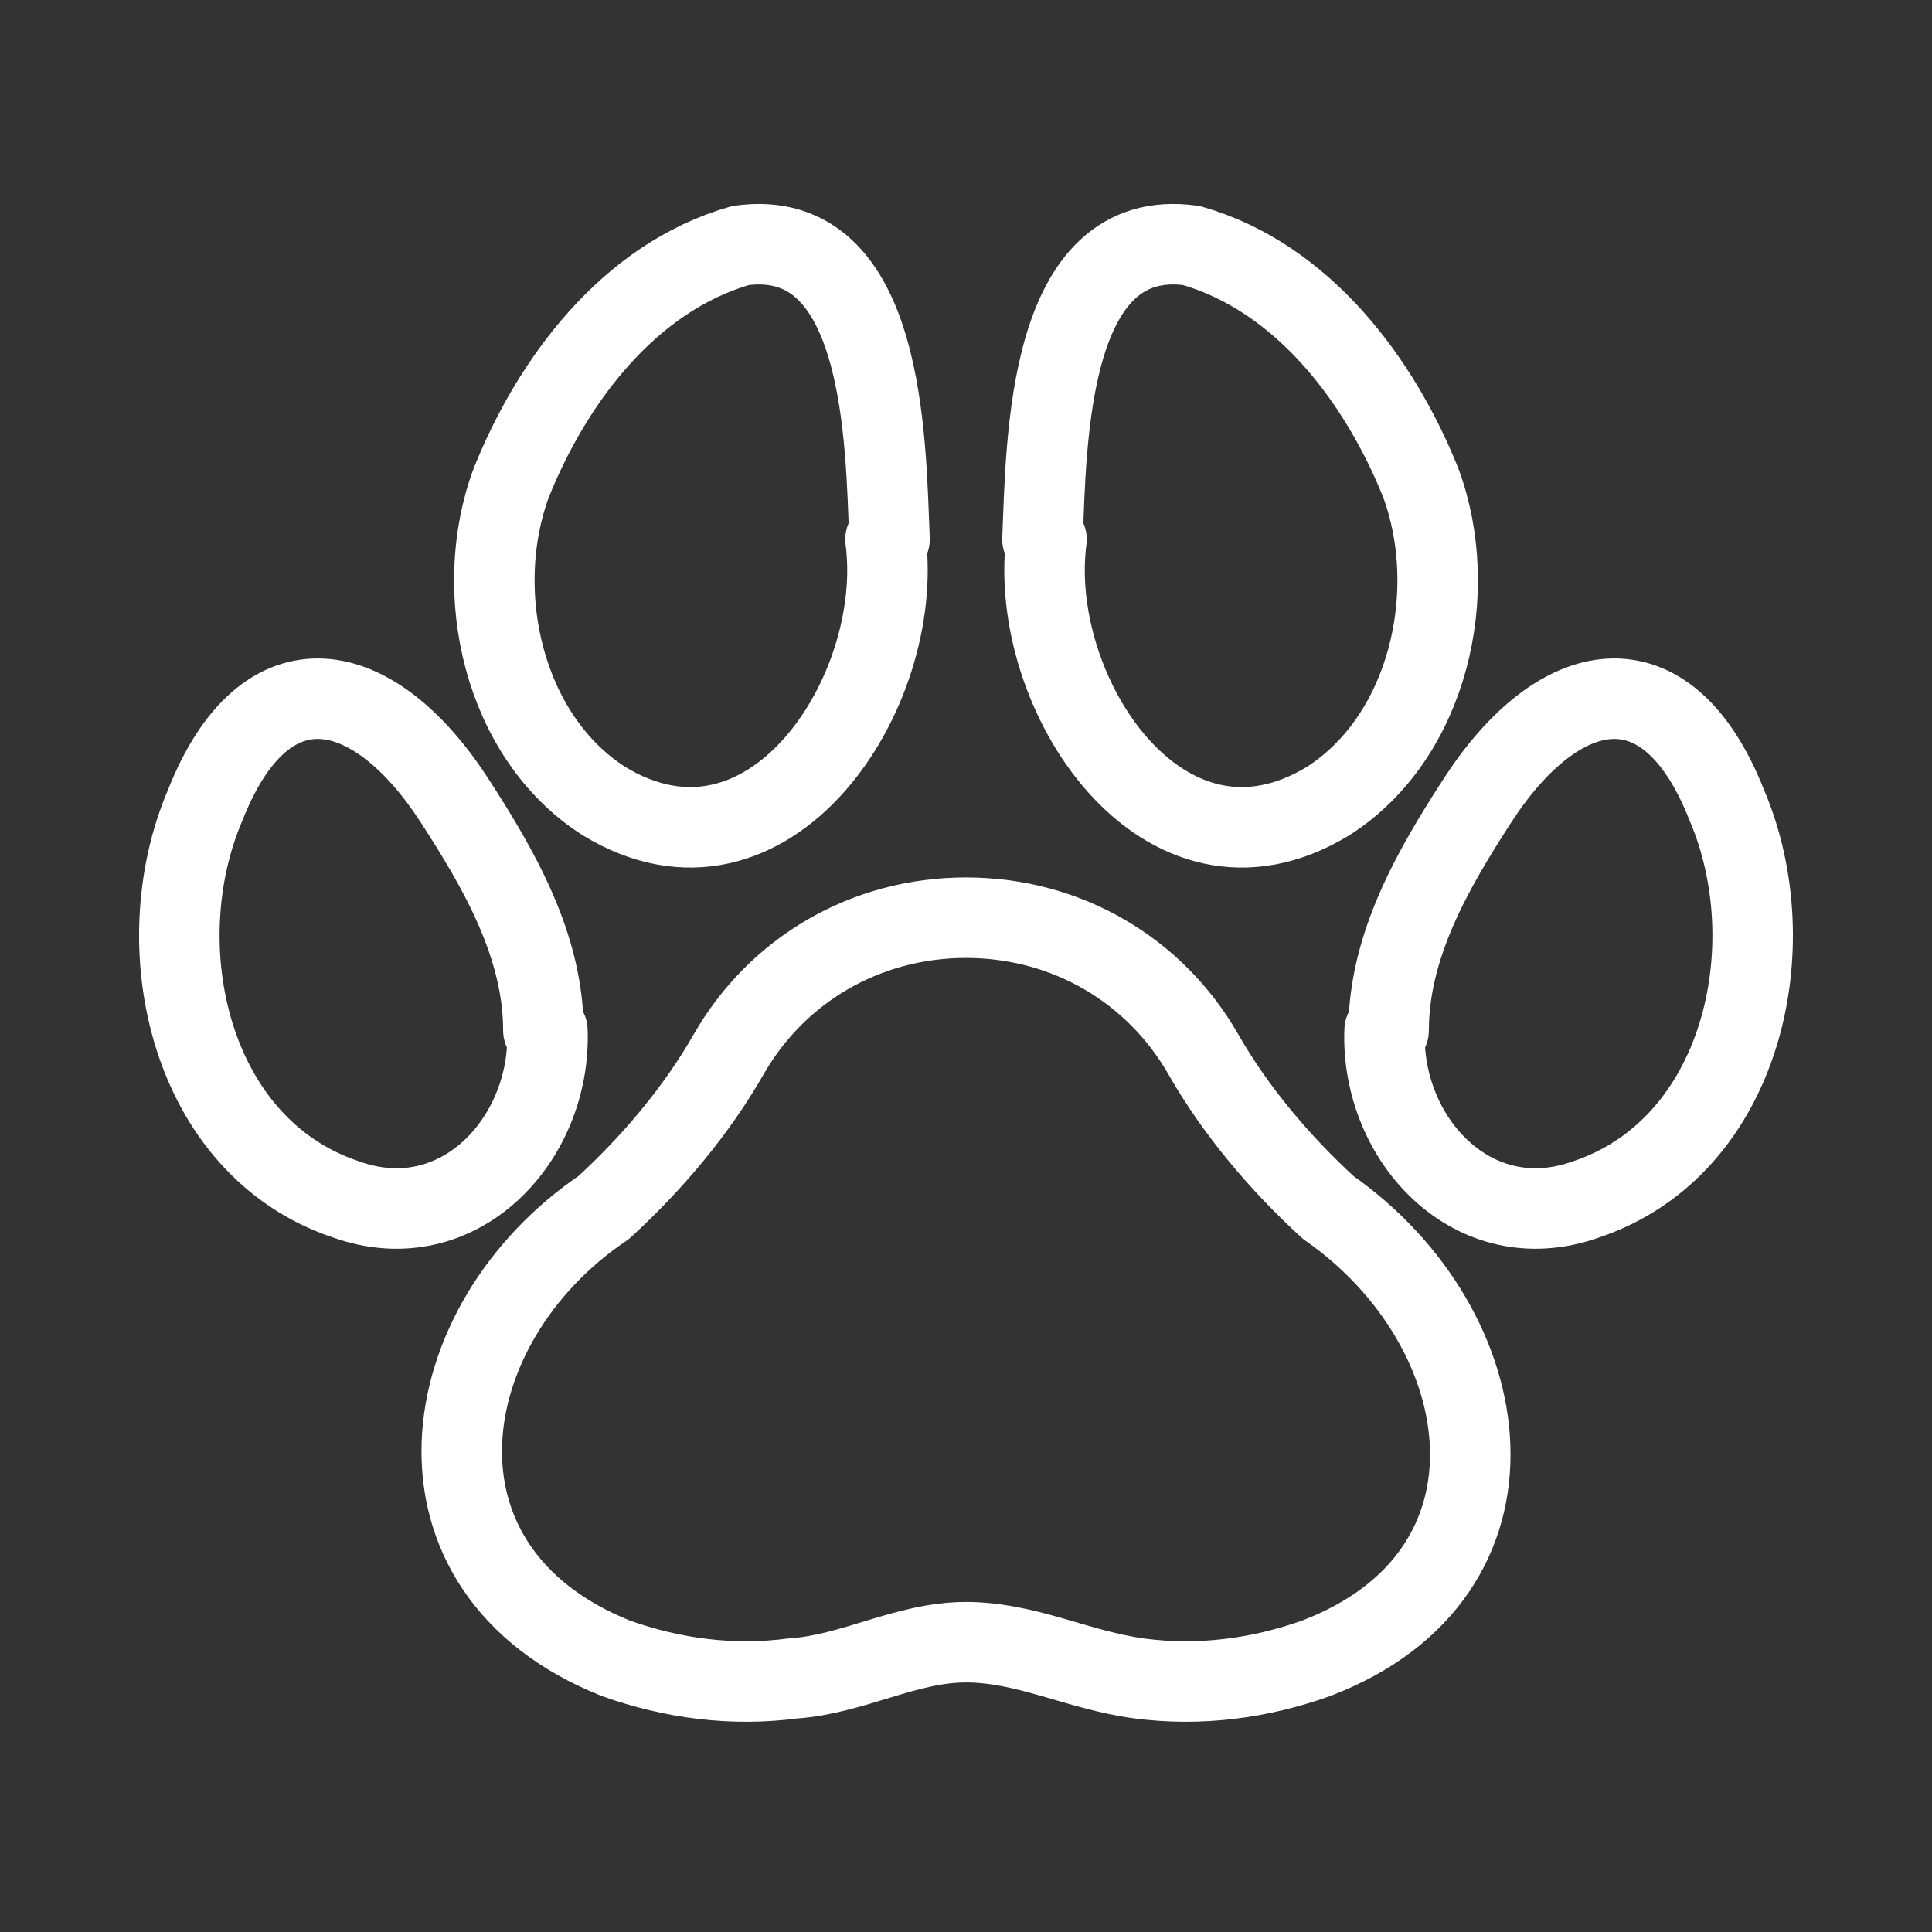
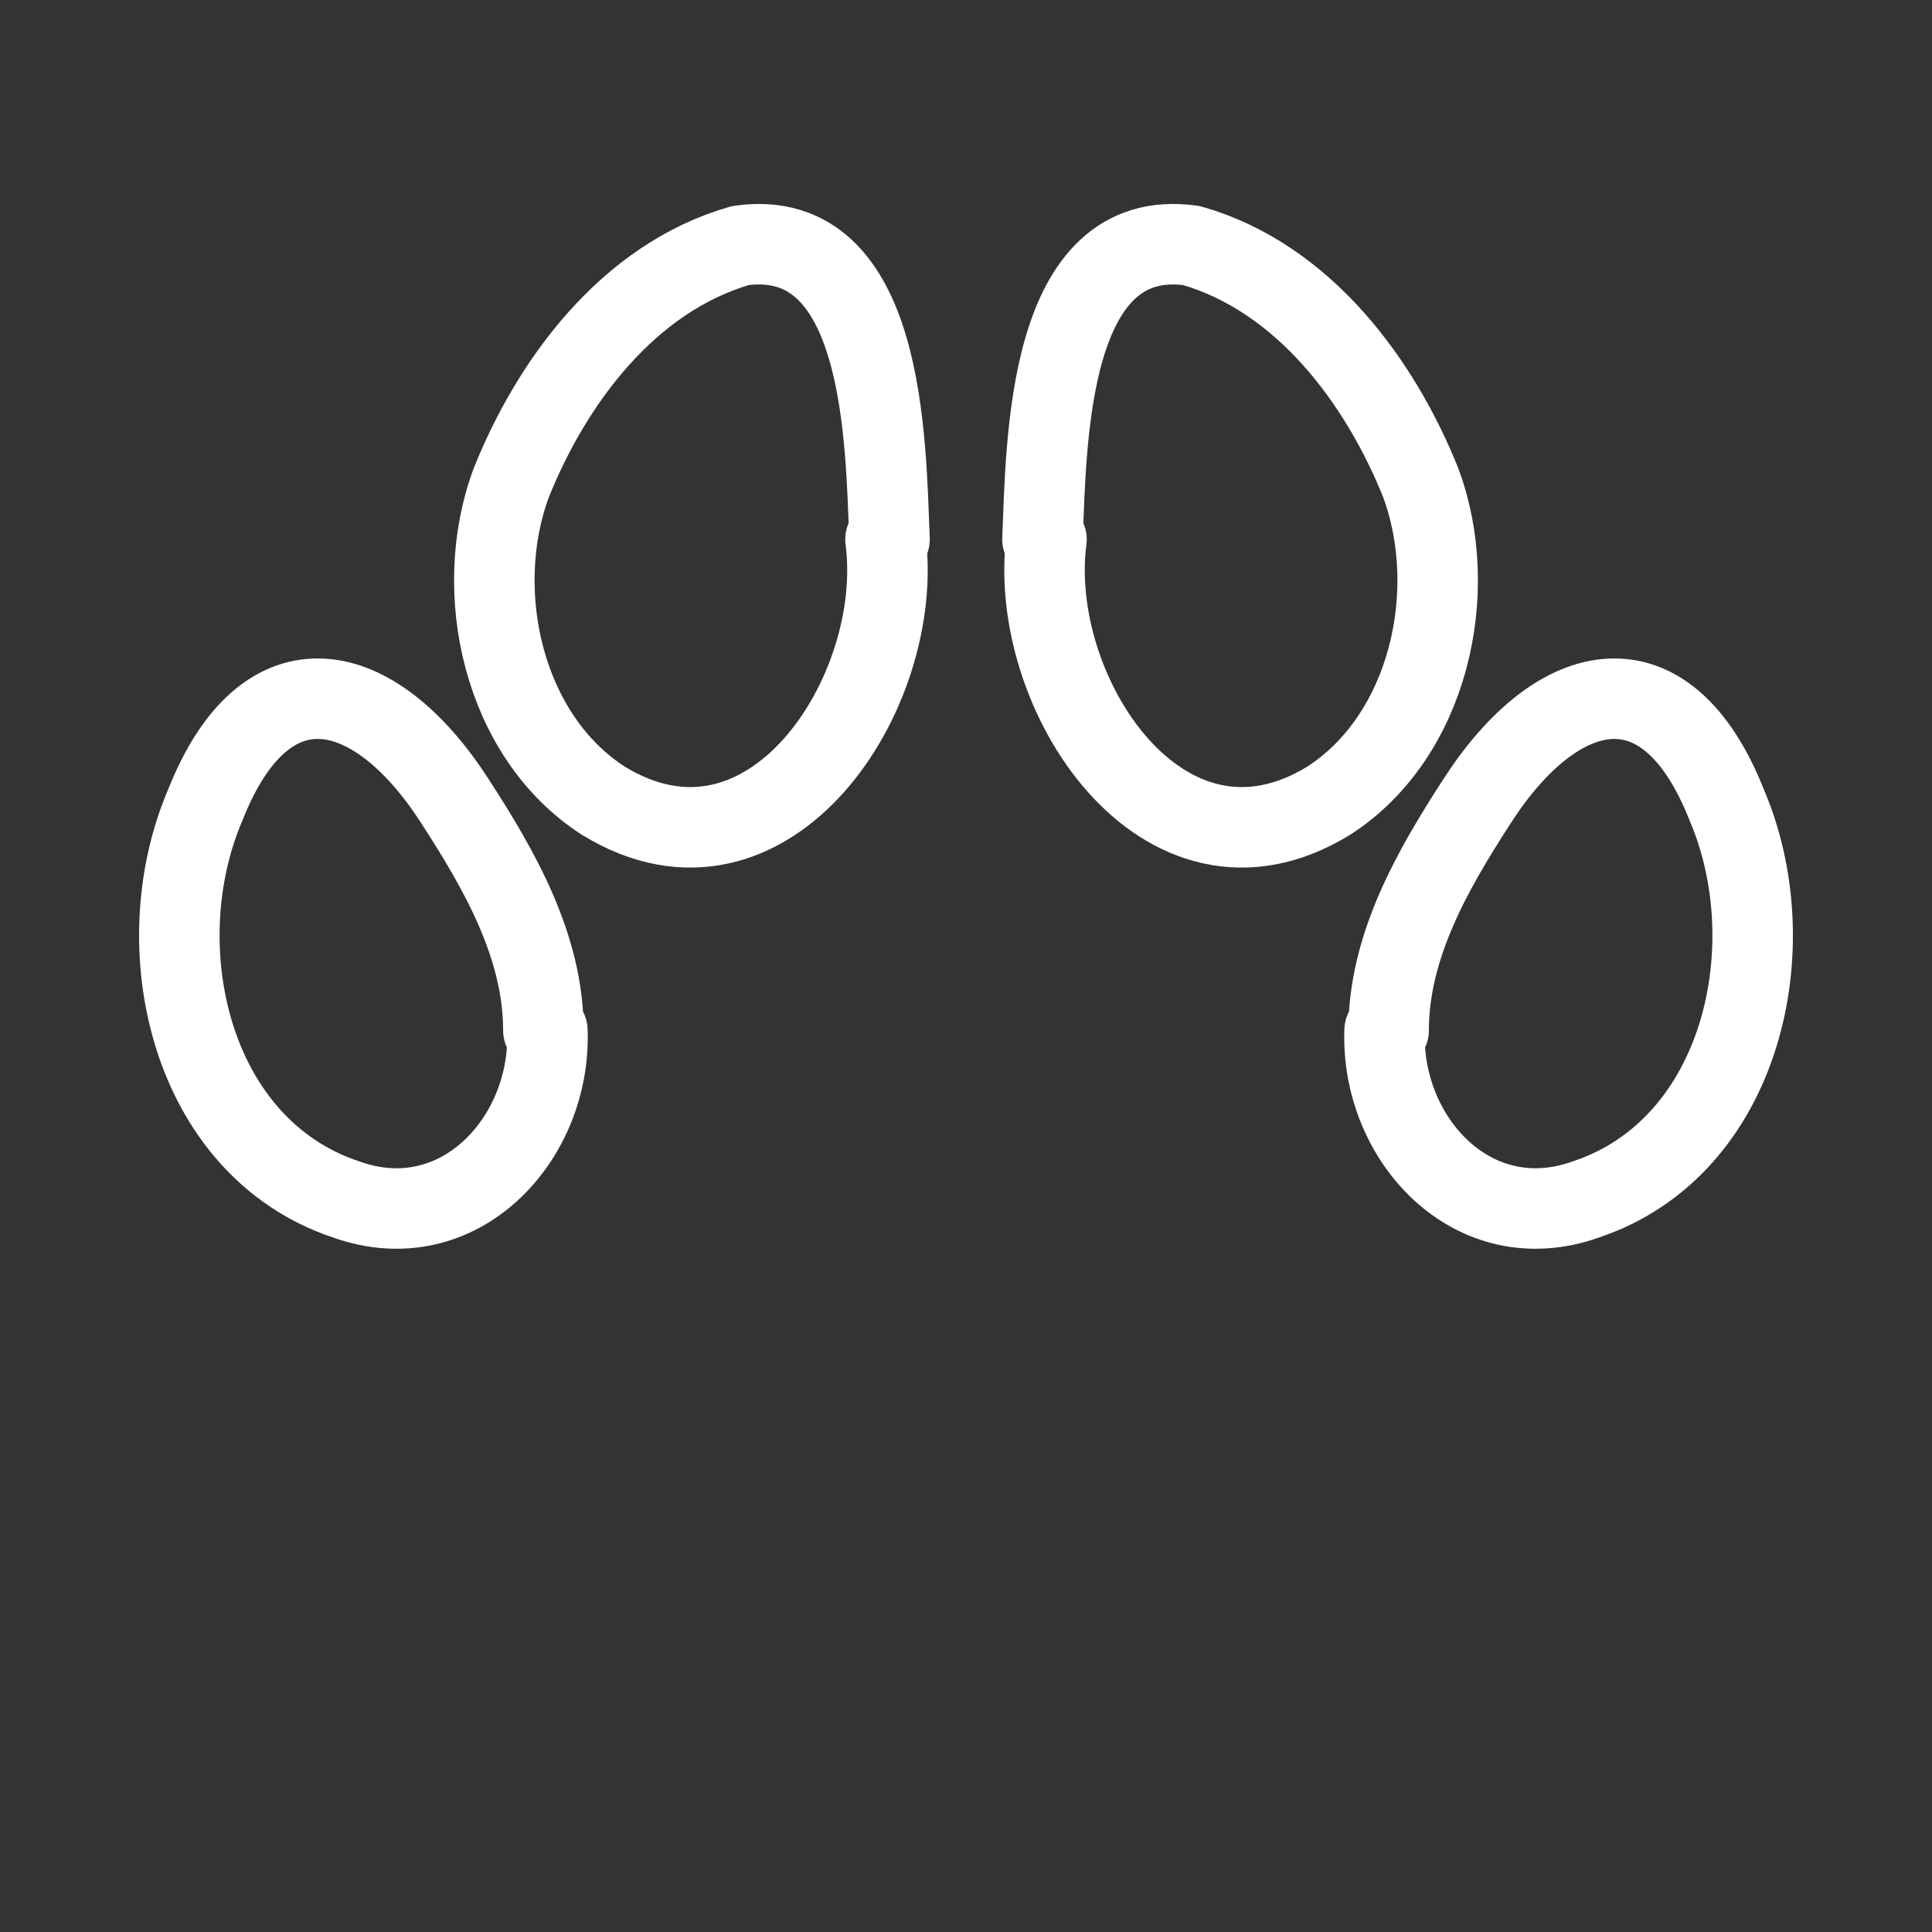
<svg xmlns="http://www.w3.org/2000/svg" id="Layer_1" data-name="Layer 1" baseProfile="tiny" version="1.2" viewBox="0 0 48 48">
  <rect x="0" y="0" width="48" height="48" fill="#333333" stroke="none" />
  <path d="M22,13.4c.5,3.8-2.9,9-7,6.5-2.5-1.6-3.3-5.2-2.3-7.9,1-2.5,2.9-5.1,5.7-5.9,3.6-.5,3.6,4.9,3.7,7.3Z" fill="none" stroke="#fff" stroke-linecap="round" stroke-linejoin="round" stroke-width="2" />
  <path d="M13.6,25.6c.1,2.7-2.2,5.2-5,4.2-3.9-1.3-5-6.3-3.5-9.8,1.5-3.8,4.2-3.2,6.2-.1,1.1,1.7,2.2,3.6,2.2,5.7Z" fill="none" stroke="#fff" stroke-linecap="round" stroke-linejoin="round" stroke-width="2" />
-   <path d="M24,40.8c1.5,0,2.8.7,4.3.9,1.5.2,3,0,4.4-.5,5.5-2.1,4.6-8.2.3-11.2-1.2-1.1-2.3-2.4-3.1-3.8-1.2-2.1-3.4-3.4-5.9-3.4-2.5,0-4.7,1.3-5.9,3.4-.8,1.4-1.9,2.7-3.1,3.8-4.3,2.9-5.2,9,.3,11.2,1.4.5,2.9.7,4.4.5,1.5-.1,2.8-.9,4.3-.9Z" fill="none" stroke="#fff" stroke-linecap="round" stroke-linejoin="round" stroke-width="2" />
  <path d="M26,13.4c-.5,3.8,2.9,9,7,6.5,2.5-1.6,3.3-5.2,2.3-7.9-1-2.5-2.9-5.1-5.7-5.9-3.6-.5-3.6,4.9-3.7,7.3Z" fill="none" stroke="#fff" stroke-linecap="round" stroke-linejoin="round" stroke-width="2" />
-   <path d="M34.4,25.6c-.1,2.7,2.2,5.2,5,4.2,3.9-1.3,5-6.3,3.5-9.8-1.5-3.8-4.2-3.2-6.2-.1-1.1,1.7-2.2,3.6-2.2,5.7Z" fill="none" stroke="#fff" stroke-linecap="round" stroke-linejoin="round" stroke-width="2" />
+   <path d="M34.4,25.6c-.1,2.7,2.2,5.2,5,4.2,3.9-1.3,5-6.3,3.5-9.8-1.5-3.8-4.2-3.2-6.2-.1-1.1,1.7-2.2,3.6-2.2,5.7" fill="none" stroke="#fff" stroke-linecap="round" stroke-linejoin="round" stroke-width="2" />
</svg>